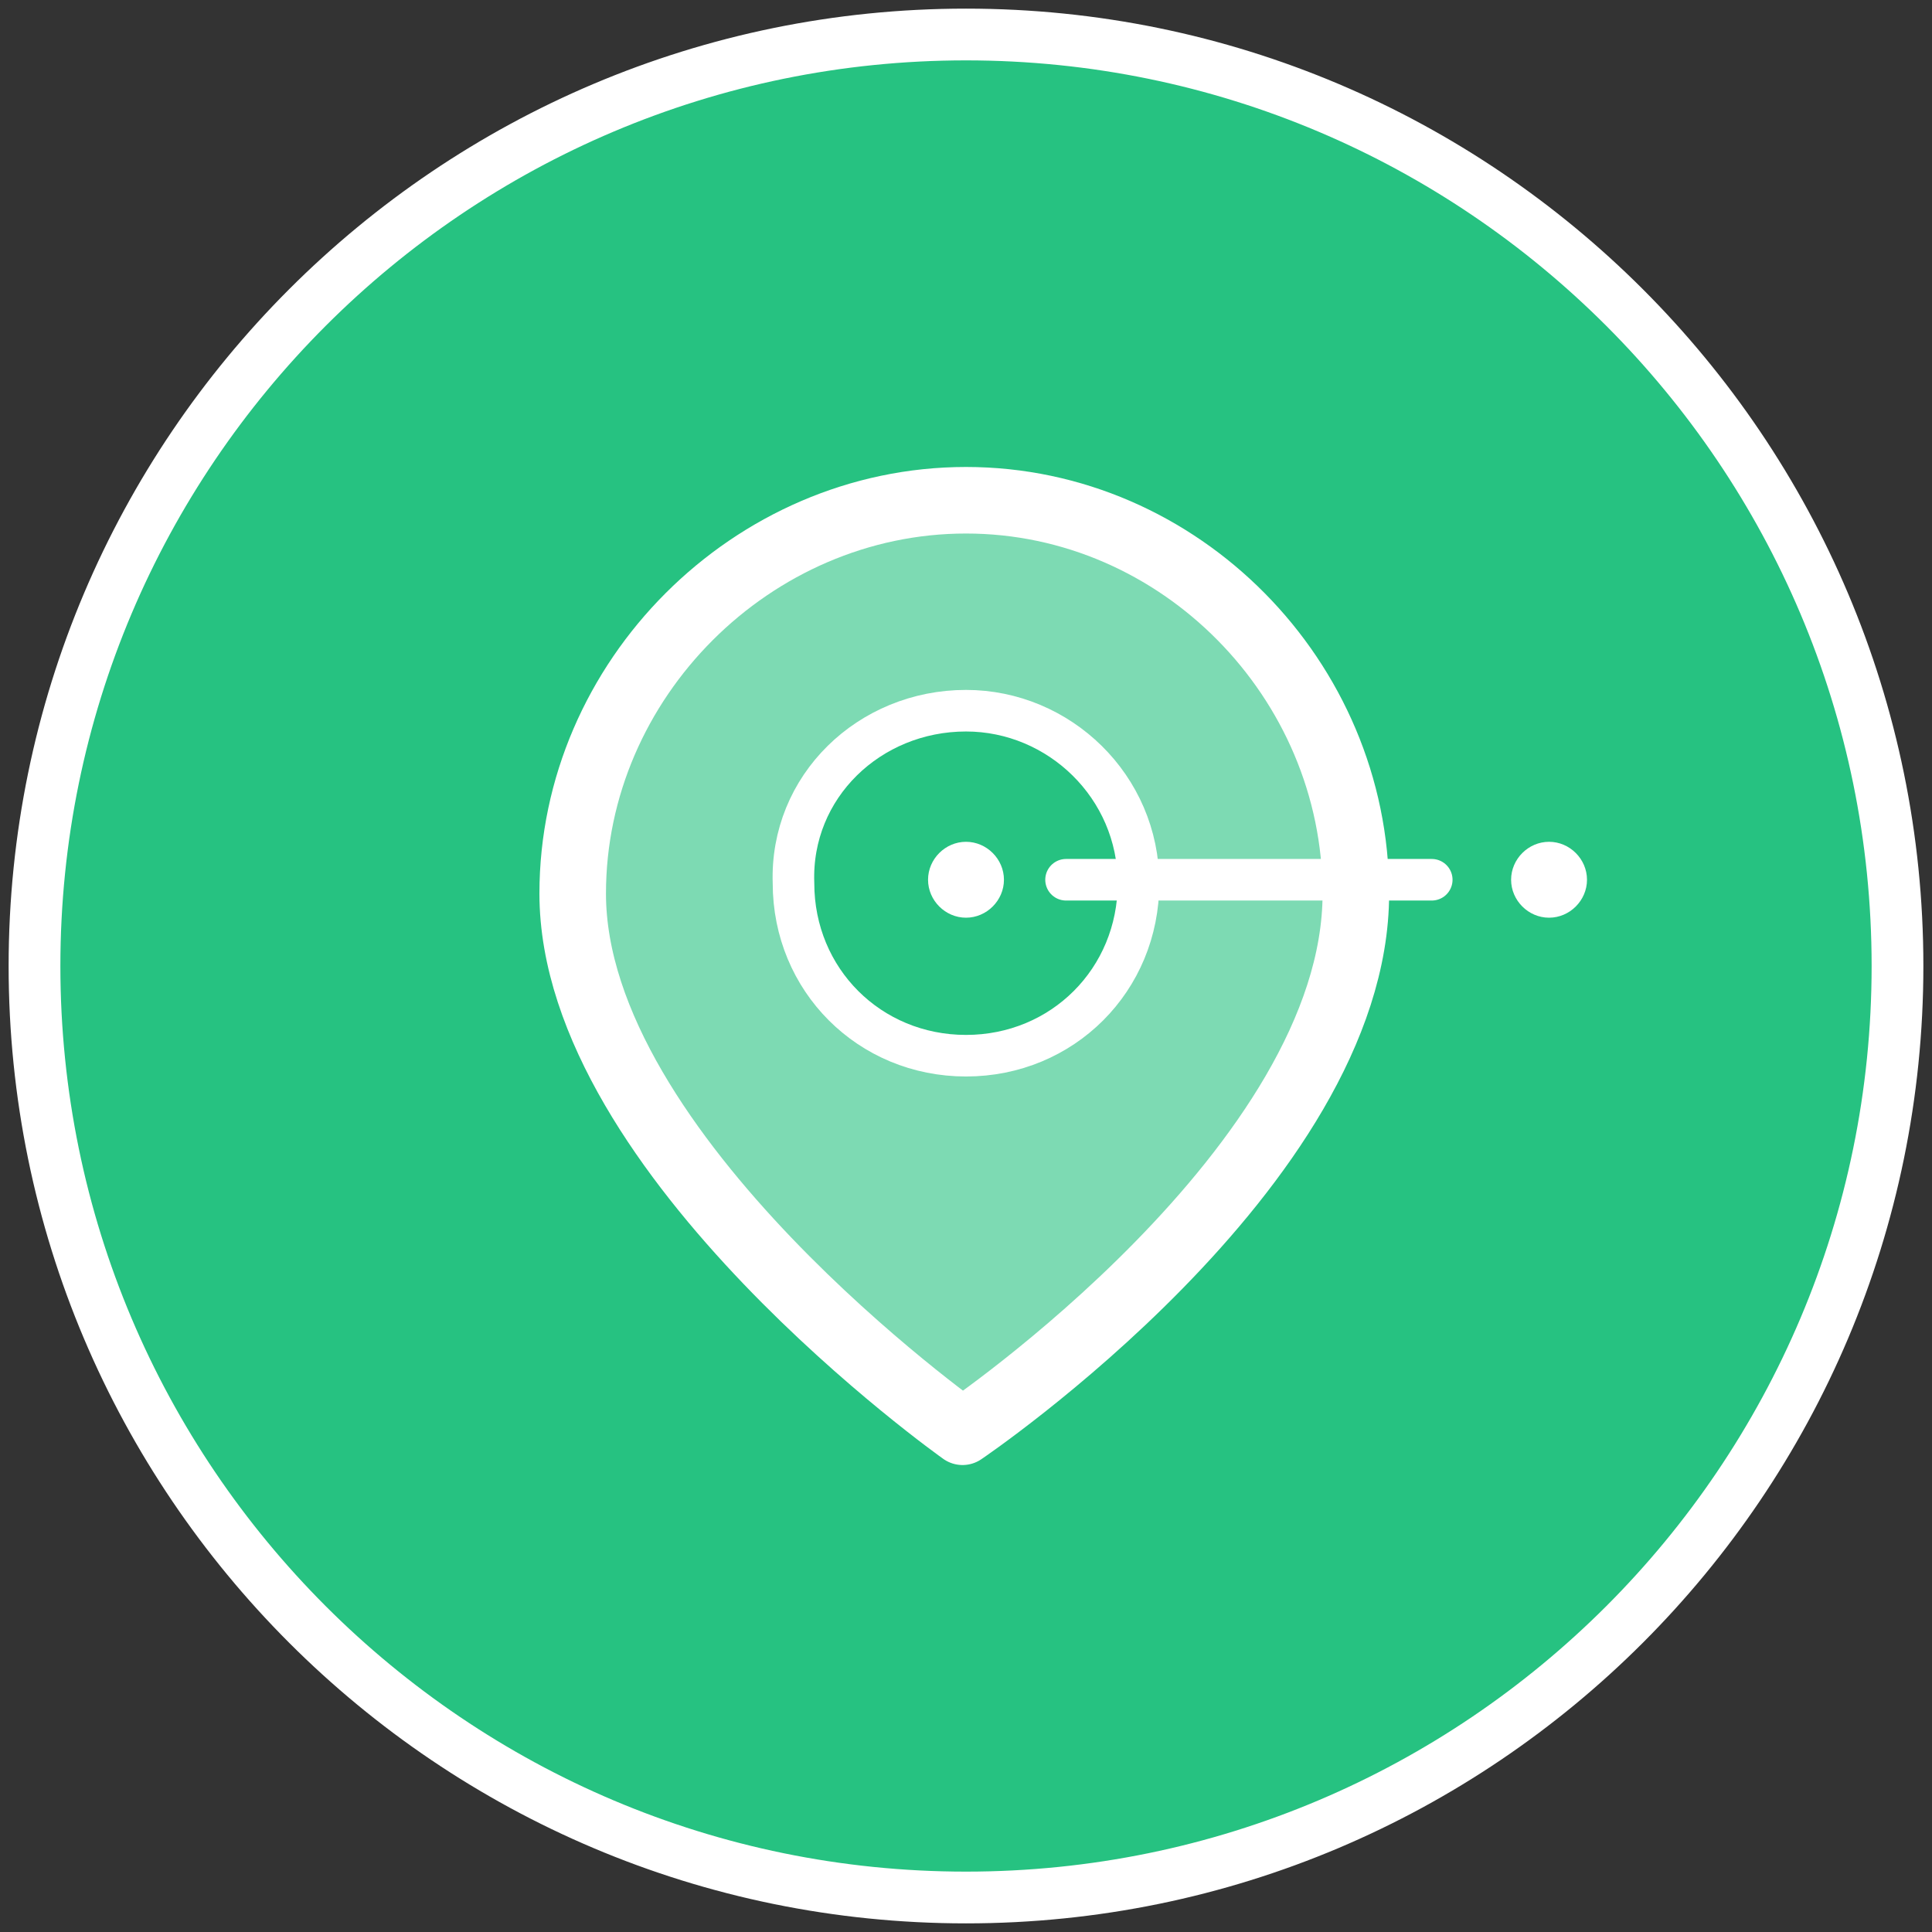
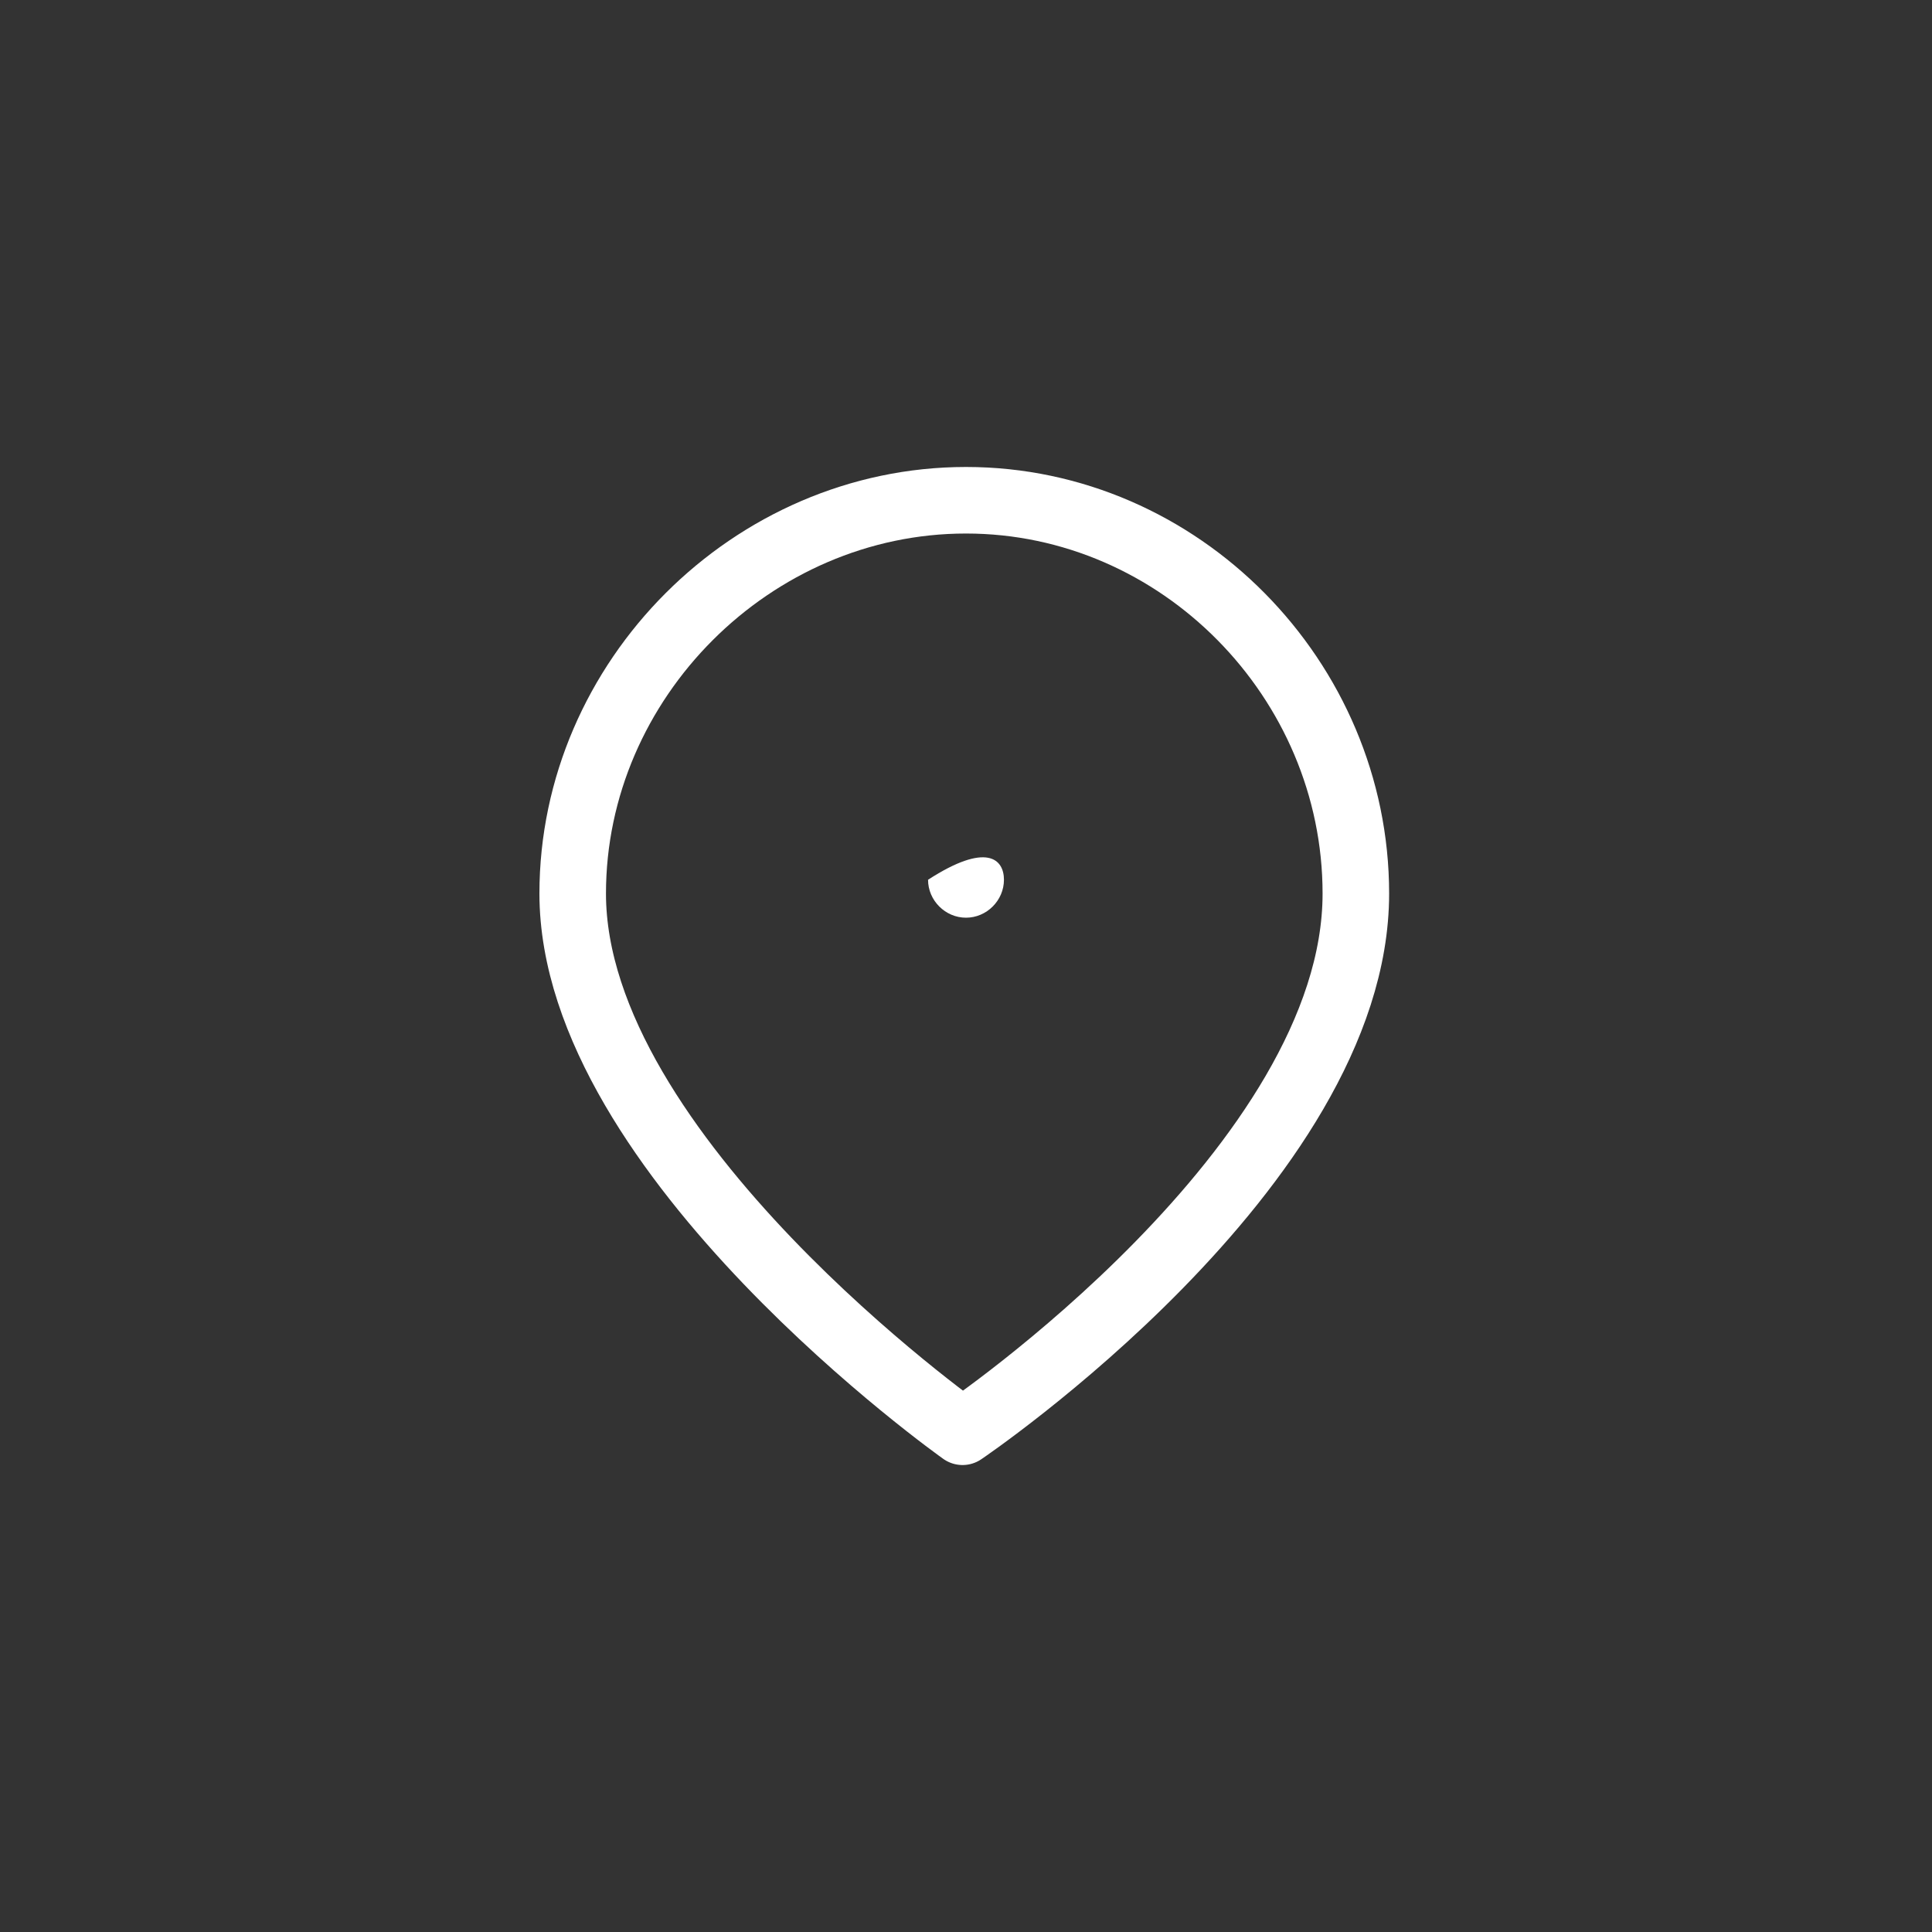
<svg xmlns="http://www.w3.org/2000/svg" version="1.1" id="Layer_1" x="0px" y="0px" viewBox="0 0 56 56" style="enable-background:new 0 0 56 56;" xml:space="preserve">
  <rect x="0" y="0" width="56" height="56" fill="#333333" stroke="none" />
  <style type="text/css">
	.st0{fill-rule:evenodd;clip-rule:evenodd;fill:#26C281;stroke:#FFFFFF;stroke-width:1.5;}
	.st1{opacity:0.4;fill-rule:evenodd;clip-rule:evenodd;fill:#FFFFFF;enable-background:new    ;}
	.st2{fill:none;stroke:#FFFFFF;stroke-width:1.929;stroke-linecap:round;stroke-linejoin:round;}
	.st3{fill:none;stroke:#FFFFFF;stroke-width:1.205;stroke-linecap:round;stroke-linejoin:round;}
	.st4{fill-rule:evenodd;clip-rule:evenodd;fill:#FFFFFF;}
</style>
  <g id="Design">
    <g id="Product---Box-GDPR" transform="translate(-219, -5468)">
      <g id="Cards" transform="translate(0, 5235)">
        <g id="Group" transform="translate(105, 234)">
          <g id="Group-15" transform="translate(115, 0)">
-             <path id="Fill-1" class="st0" d="M54,27c0,14.9-12.1,27-27,27S0,41.9,0,27S12.1,0,27,0S54,12.1,54,27" />
-             <path id="Fill-3" class="st1" d="M27,29.5c-2.7,0-5-2.2-5-5c-0.1-2.7,2.2-5,5-5s5,2.2,5,5S29.7,29.5,27,29.5 M27,13.5       c-6.2,0-11.4,5.2-11.4,11.4c0,7.6,11.3,15.6,11.3,15.6s11.4-7.7,11.4-15.6C38.3,18.7,33.2,13.5,27,13.5" />
            <path id="Stroke-5" class="st2" d="M38.3,24.9c0,7.9-11.4,15.6-11.4,15.6s-11.3-8-11.3-15.6c0-6.2,5.2-11.4,11.4-11.4       C33.2,13.5,38.3,18.7,38.3,24.9z" />
-             <path id="Stroke-7" class="st3" d="M27,19.6c2.7,0,5,2.2,5,5s-2.2,5-5,5s-5-2.2-5-5C21.9,21.8,24.2,19.6,27,19.6z" />
-             <line id="Stroke-9" class="st3" x1="40.5" y1="24.5" x2="29.9" y2="24.5" />
-             <path id="Fill-11" class="st4" d="M45,24.5c0,0.6-0.5,1.1-1.1,1.1c-0.6,0-1.1-0.5-1.1-1.1c0-0.6,0.5-1.1,1.1-1.1       C44.5,23.4,45,23.9,45,24.5" />
-             <path id="Fill-13" class="st4" d="M28.1,24.5c0,0.6-0.5,1.1-1.1,1.1c-0.6,0-1.1-0.5-1.1-1.1c0-0.6,0.5-1.1,1.1-1.1       C27.6,23.4,28.1,23.9,28.1,24.5" />
+             <path id="Fill-13" class="st4" d="M28.1,24.5c0,0.6-0.5,1.1-1.1,1.1c-0.6,0-1.1-0.5-1.1-1.1C27.6,23.4,28.1,23.9,28.1,24.5" />
          </g>
        </g>
      </g>
    </g>
  </g>
</svg>